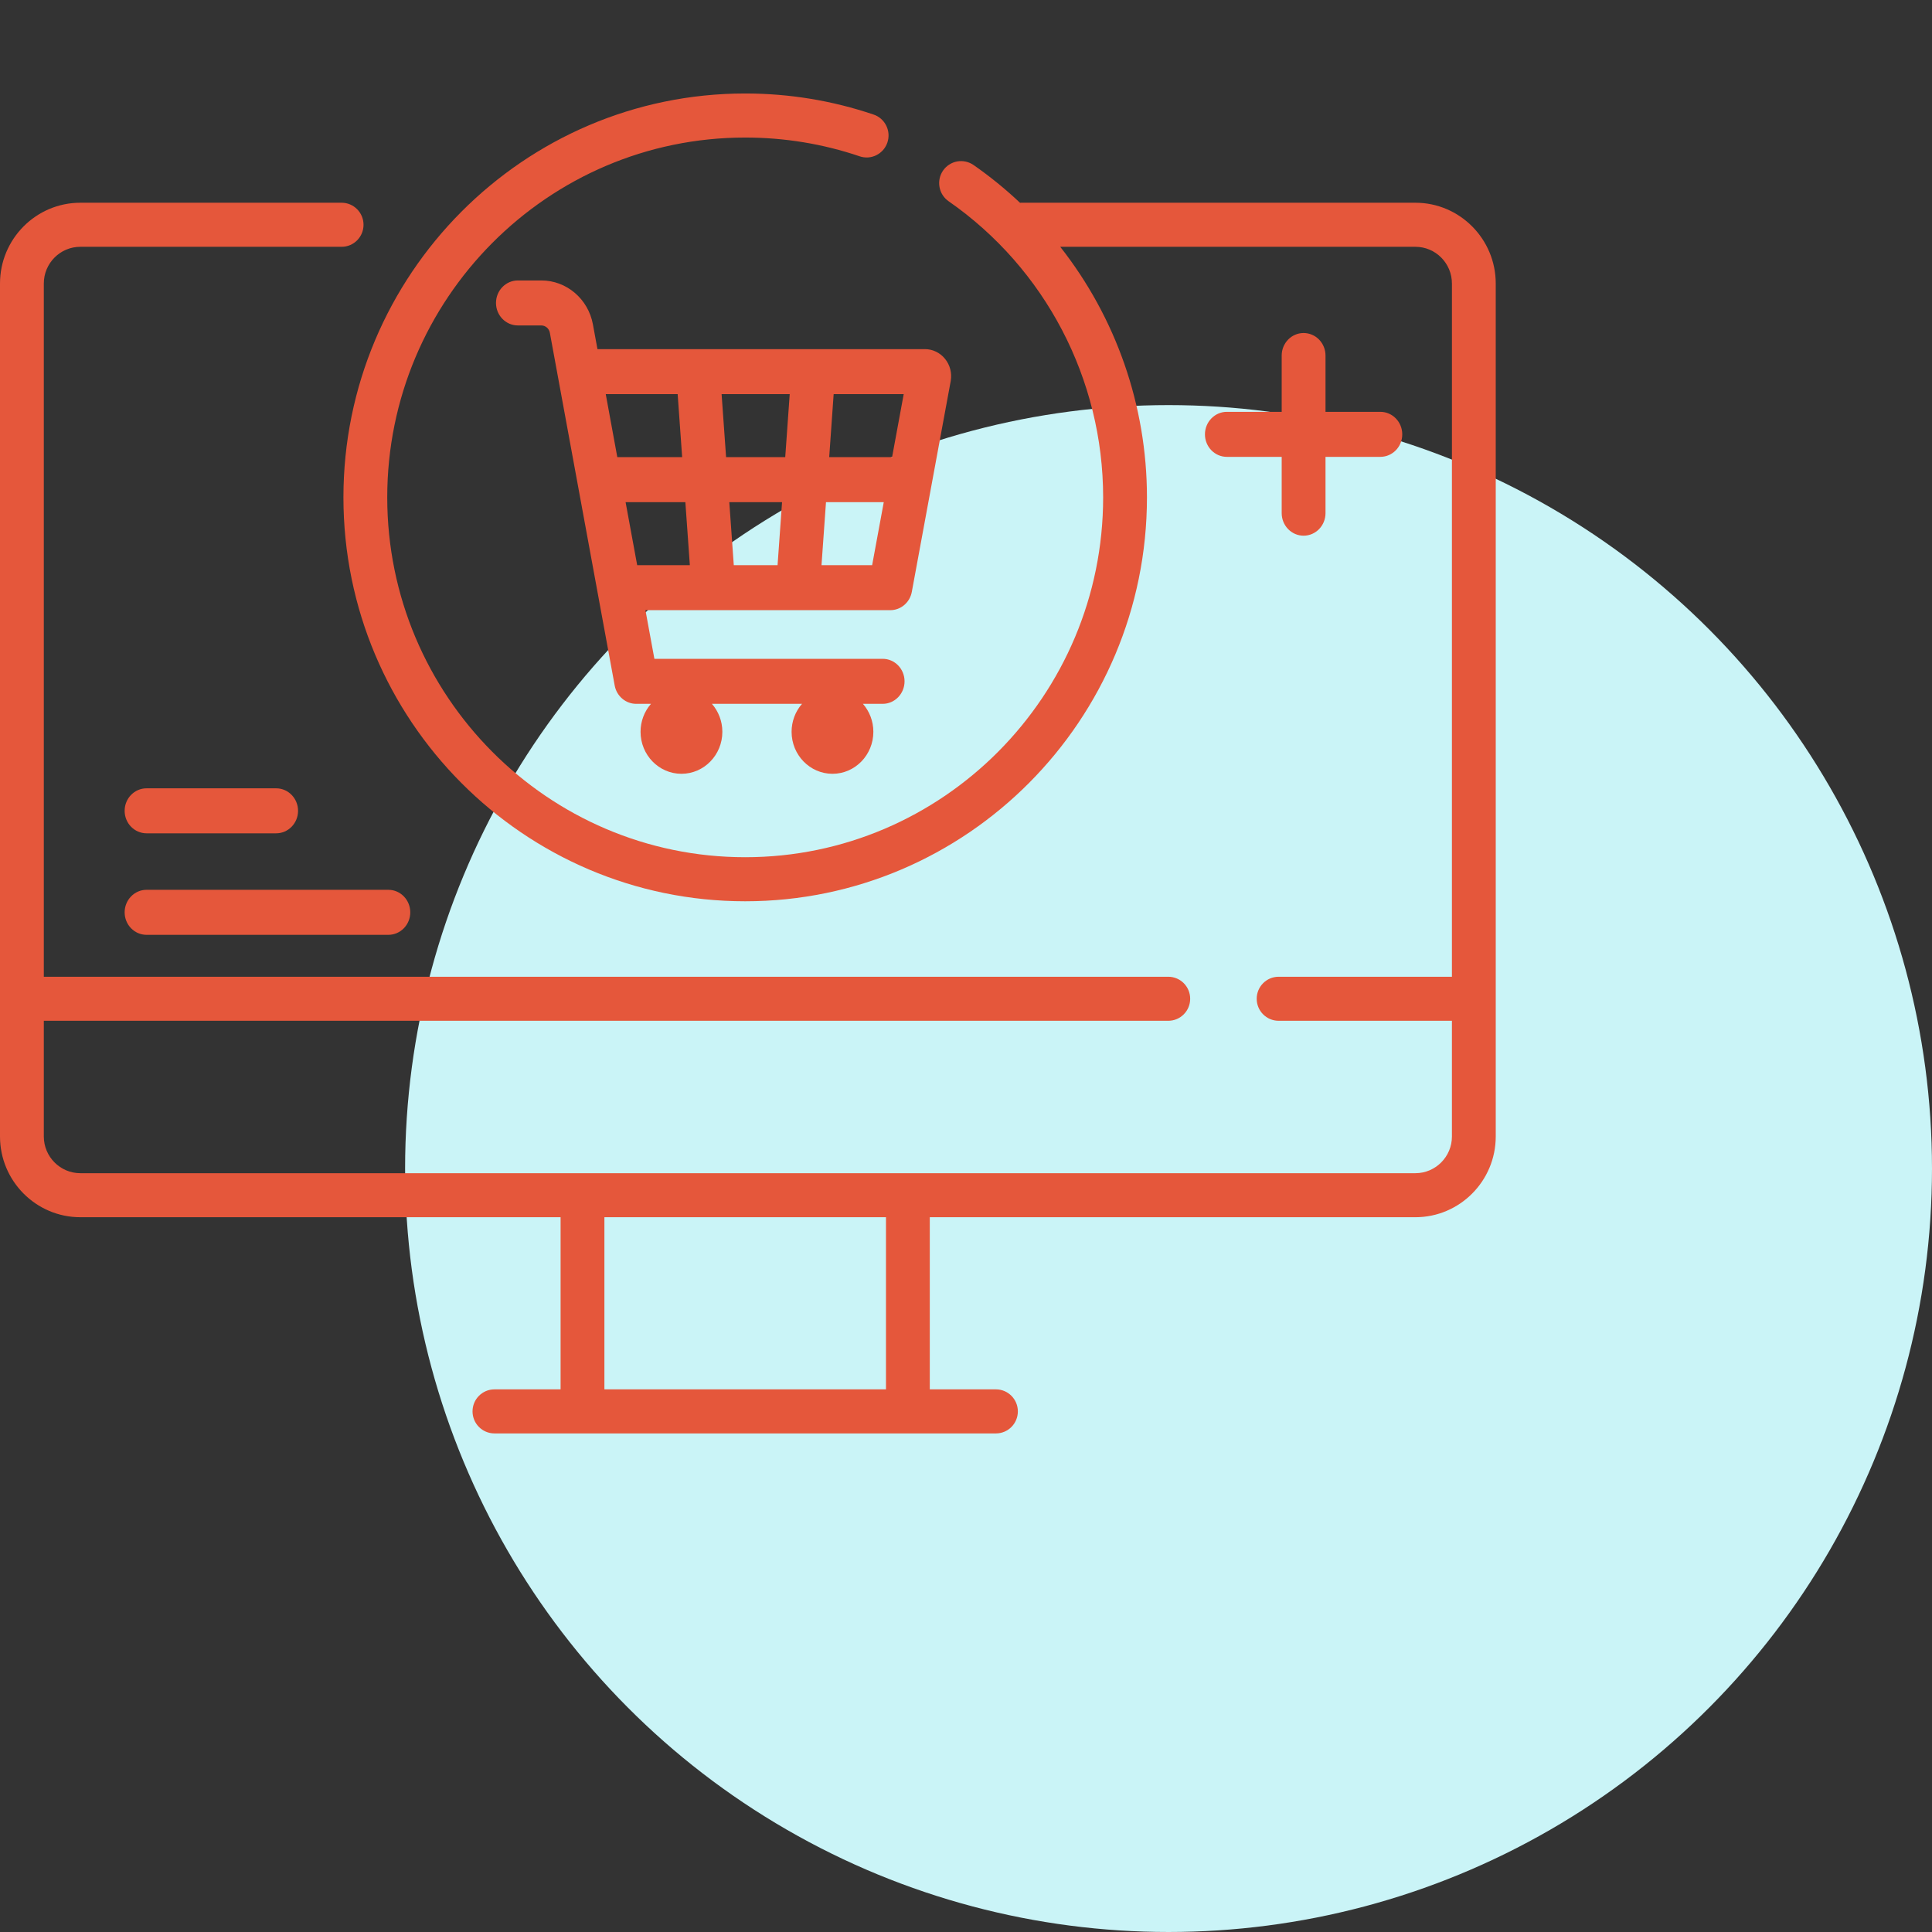
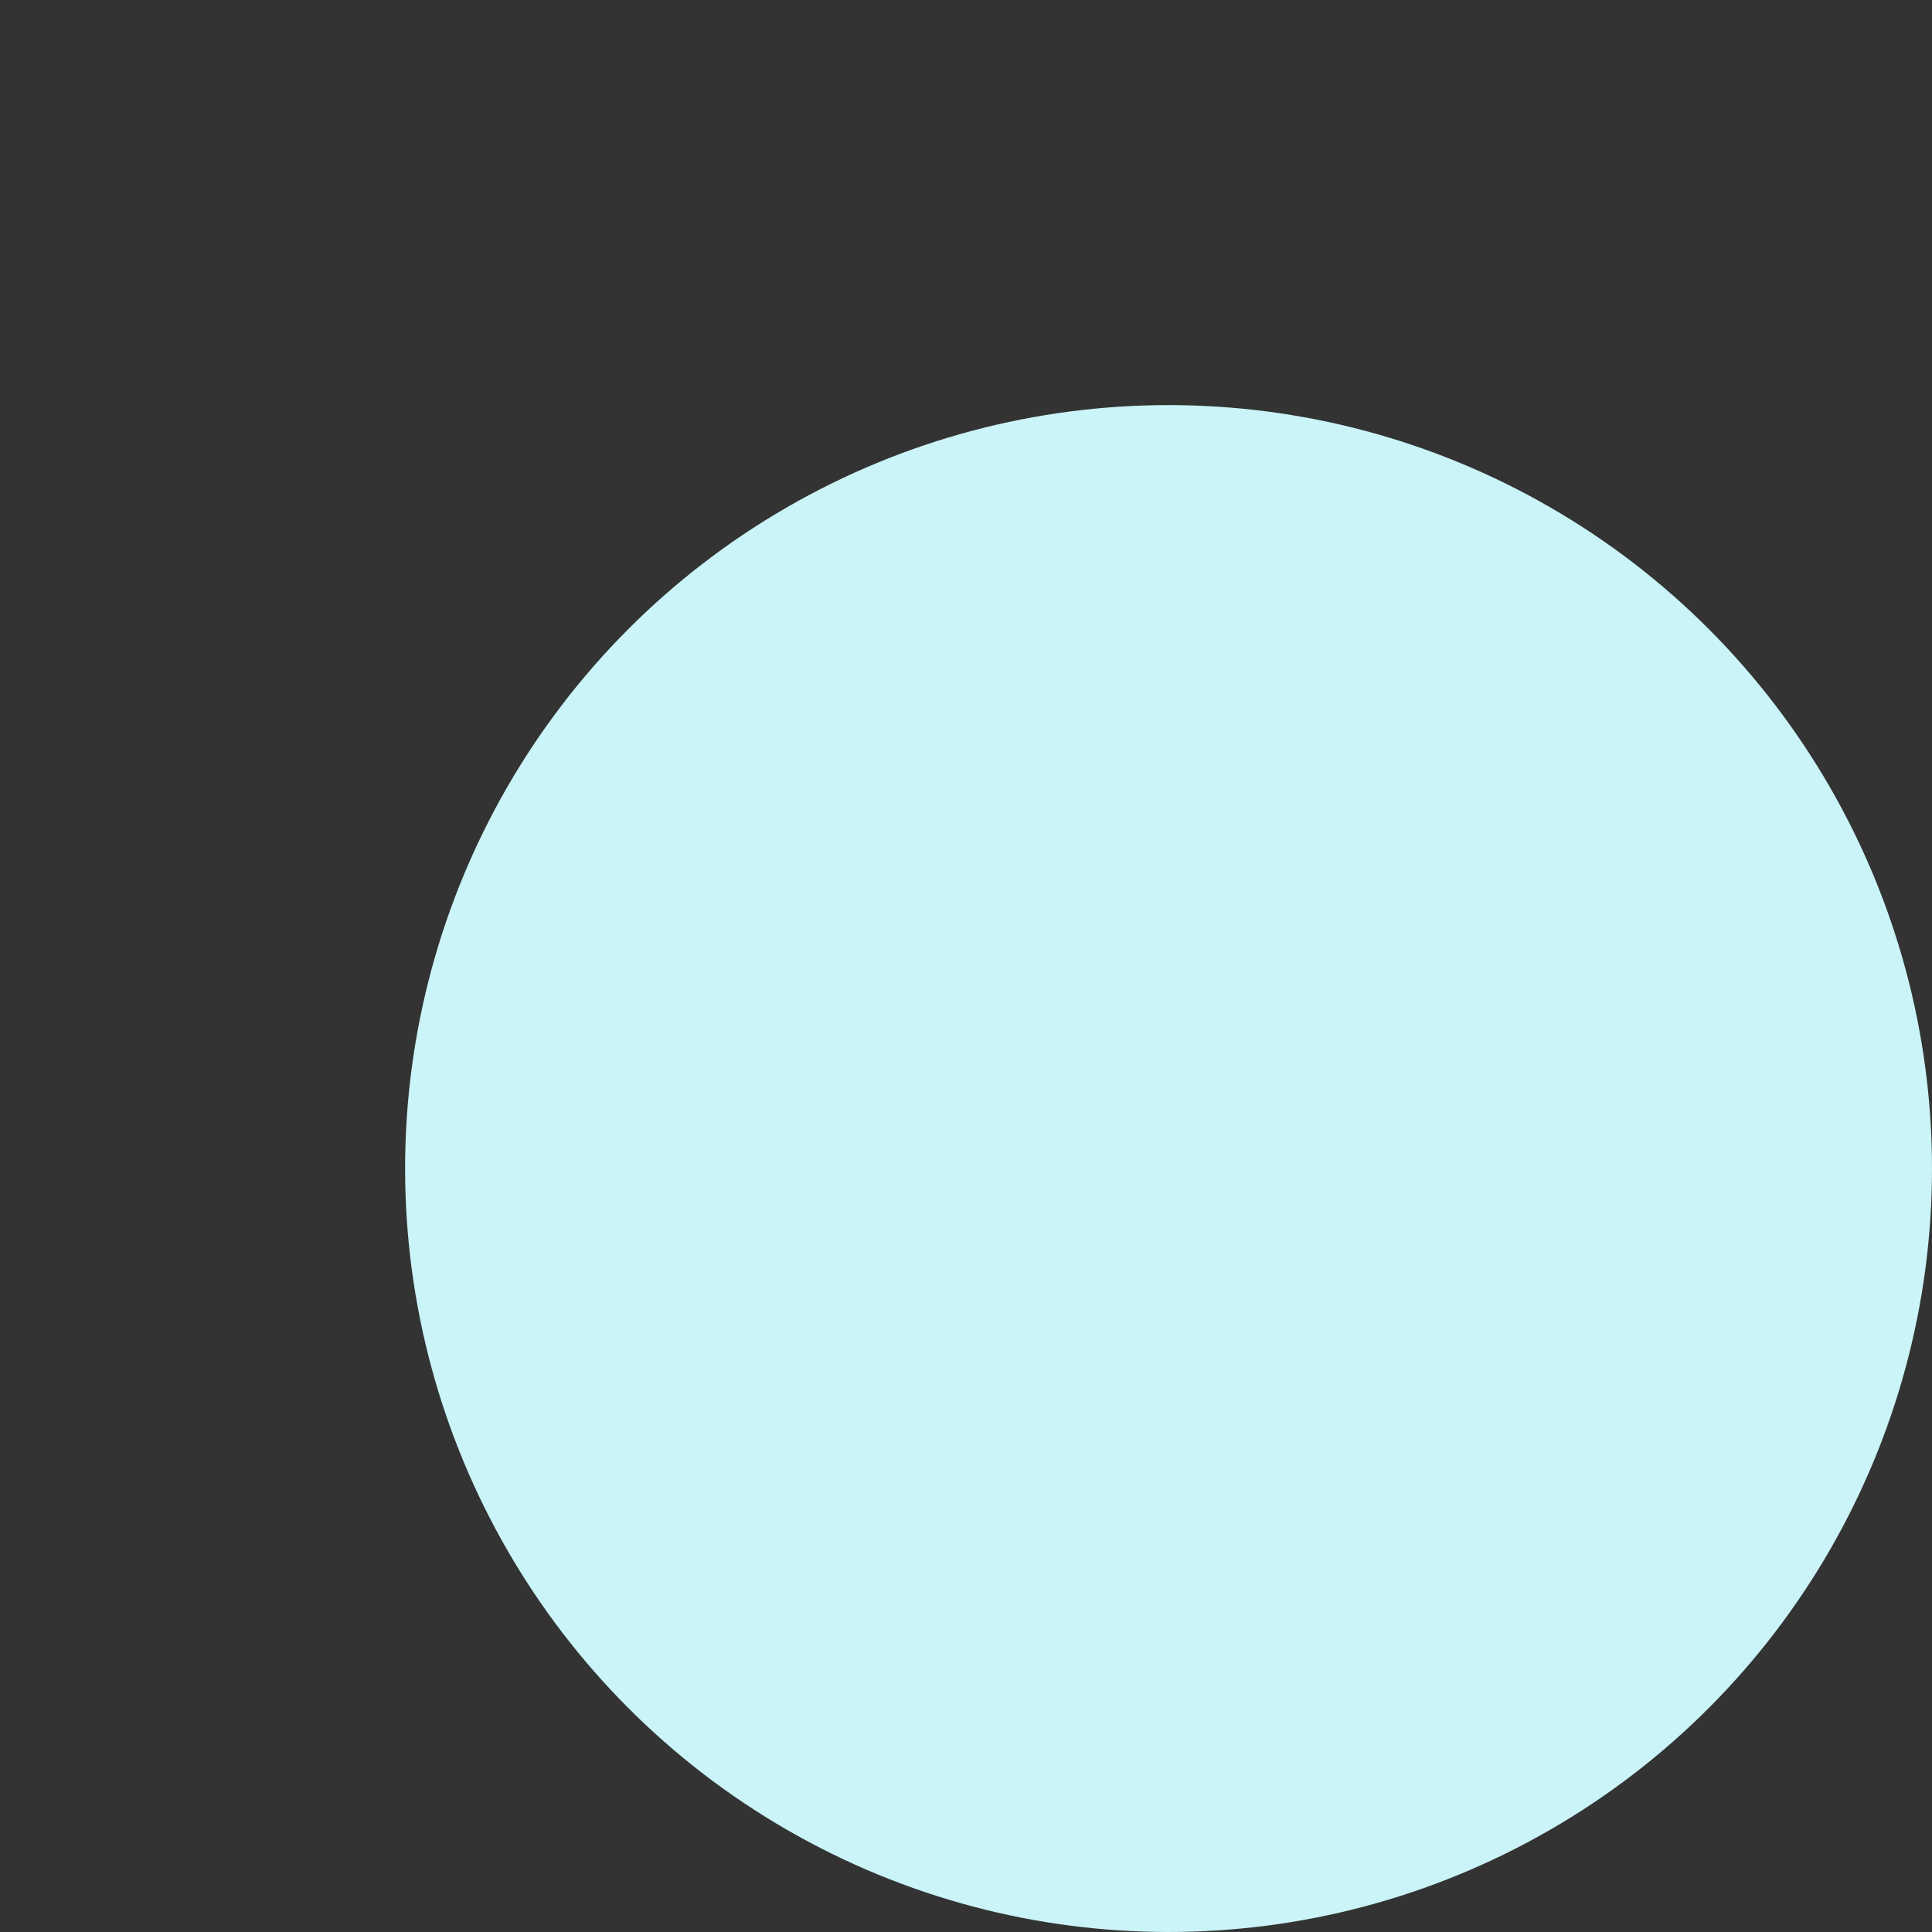
<svg xmlns="http://www.w3.org/2000/svg" width="62" height="62" viewBox="0 0 62 62" fill="none">
  <rect x="0" y="0" width="62" height="62" fill="#333333" stroke="none" />
  <circle cx="37.5" cy="37.5" r="24.5" fill="#CAF4F7" />
-   <path d="M45.422 6.506H32.774C32.761 6.506 32.748 6.508 32.734 6.508C32.267 6.067 31.768 5.662 31.242 5.295C31.088 5.189 30.899 5.148 30.716 5.181C30.532 5.215 30.37 5.32 30.263 5.474C30.157 5.629 30.116 5.819 30.15 6.003C30.183 6.188 30.288 6.351 30.442 6.458C33.547 8.618 35.401 12.171 35.401 15.961C35.401 22.329 30.248 27.509 23.914 27.509C17.58 27.509 12.427 22.329 12.427 15.961C12.427 9.594 17.58 4.414 23.914 4.414C25.171 4.414 26.407 4.616 27.587 5.016C27.674 5.046 27.767 5.058 27.859 5.052C27.951 5.046 28.041 5.021 28.124 4.98C28.206 4.939 28.28 4.881 28.341 4.812C28.402 4.742 28.448 4.66 28.478 4.572C28.507 4.484 28.519 4.391 28.513 4.299C28.507 4.206 28.482 4.116 28.441 4.033C28.4 3.949 28.343 3.875 28.274 3.814C28.204 3.753 28.124 3.706 28.036 3.677C26.711 3.228 25.325 3 23.914 3C16.805 3 11.021 8.814 11.021 15.961C11.021 23.108 16.805 28.923 23.914 28.923C31.023 28.923 36.807 23.108 36.807 15.961C36.807 13.007 35.804 10.182 34.024 7.92H45.422C46.068 7.92 46.594 8.448 46.594 9.098V31.345H41.032C40.644 31.345 40.329 31.661 40.329 32.052C40.329 32.442 40.644 32.758 41.032 32.758H46.594V36.471C46.594 37.12 46.068 37.649 45.422 37.649H2.578C1.932 37.649 1.406 37.12 1.406 36.471V32.758H37.491C37.88 32.758 38.194 32.442 38.194 32.052C38.194 31.661 37.88 31.345 37.491 31.345H1.406V9.098C1.406 8.448 1.932 7.92 2.578 7.92H10.963C11.351 7.92 11.666 7.604 11.666 7.213C11.666 6.823 11.351 6.506 10.963 6.506H2.578C1.157 6.506 0 7.669 0 9.098V36.471C0 37.9 1.157 39.062 2.578 39.062H17.99V44.586H15.868C15.479 44.586 15.164 44.903 15.164 45.293C15.164 45.684 15.479 46 15.868 46H31.96C32.349 46 32.664 45.684 32.664 45.293C32.664 44.903 32.349 44.586 31.96 44.586H29.838V39.062H45.422C46.843 39.062 48 37.9 48 36.471V9.098C48 7.669 46.843 6.506 45.422 6.506ZM28.432 44.586H19.396V39.062H28.432V44.586Z" fill="#E5573B" />
-   <path d="M19.027 10.409C18.877 9.593 18.181 9 17.372 9H16.62C16.232 9 15.917 9.323 15.917 9.722C15.917 10.121 16.232 10.444 16.62 10.444H17.372C17.437 10.444 17.5 10.468 17.549 10.51C17.599 10.553 17.633 10.612 17.645 10.677L19.726 21.998C19.756 22.164 19.842 22.313 19.968 22.42C20.094 22.528 20.253 22.587 20.417 22.587H20.891C20.675 22.833 20.556 23.152 20.556 23.484C20.556 24.228 21.144 24.832 21.868 24.832C22.593 24.832 23.181 24.228 23.181 23.484C23.181 23.139 23.053 22.825 22.846 22.587H25.738C25.522 22.833 25.403 23.152 25.403 23.484C25.403 24.228 25.991 24.832 26.715 24.832C27.44 24.832 28.027 24.228 28.027 23.484C28.027 23.139 27.9 22.825 27.692 22.587H28.325C28.713 22.587 29.028 22.263 29.028 21.864C29.028 21.465 28.713 21.142 28.325 21.142H21L20.713 19.581H28.57C28.734 19.581 28.893 19.523 29.019 19.415C29.145 19.308 29.231 19.159 29.261 18.994L30.509 12.231L30.511 12.218C30.553 11.965 30.485 11.708 30.324 11.512C30.245 11.415 30.146 11.337 30.034 11.284C29.923 11.231 29.801 11.203 29.678 11.204H19.173L19.027 10.409ZM20.076 16.115H21.994L22.138 18.137H20.448L20.076 16.115ZM25.097 16.115L24.953 18.137H23.548L23.404 16.115H25.097ZM23.301 14.67L23.157 12.648H25.343L25.199 14.67H23.301ZM26.363 18.137L26.507 16.115H28.361L27.988 18.137H26.363ZM28.628 14.67H26.61L26.753 12.648H29.001L28.628 14.67ZM21.747 12.648L21.891 14.67H19.81L19.439 12.648H21.747ZM4.703 26.742H8.862C9.25 26.742 9.565 26.419 9.565 26.02C9.565 25.621 9.25 25.298 8.862 25.298H4.703C4.315 25.298 4 25.621 4 26.02C4 26.419 4.315 26.742 4.703 26.742ZM4.703 30H12.463C12.851 30 13.166 29.677 13.166 29.278C13.166 28.879 12.851 28.555 12.463 28.555H4.703C4.315 28.555 4 28.879 4 29.278C4 29.677 4.315 30 4.703 30ZM41.834 10.687C41.742 10.687 41.65 10.705 41.565 10.742C41.48 10.778 41.402 10.831 41.337 10.898C41.272 10.965 41.22 11.045 41.184 11.133C41.149 11.22 41.131 11.314 41.131 11.409V13.216H39.371C38.983 13.216 38.668 13.54 38.668 13.939C38.668 14.338 38.983 14.661 39.371 14.661H41.131V16.468C41.131 16.867 41.446 17.191 41.834 17.191C42.222 17.191 42.537 16.867 42.537 16.468V14.661H44.297C44.685 14.661 45 14.338 45 13.939C45 13.54 44.685 13.216 44.297 13.216H42.537V11.409C42.537 11.217 42.463 11.034 42.331 10.898C42.2 10.763 42.021 10.687 41.834 10.687Z" fill="#E5573B" />
</svg>